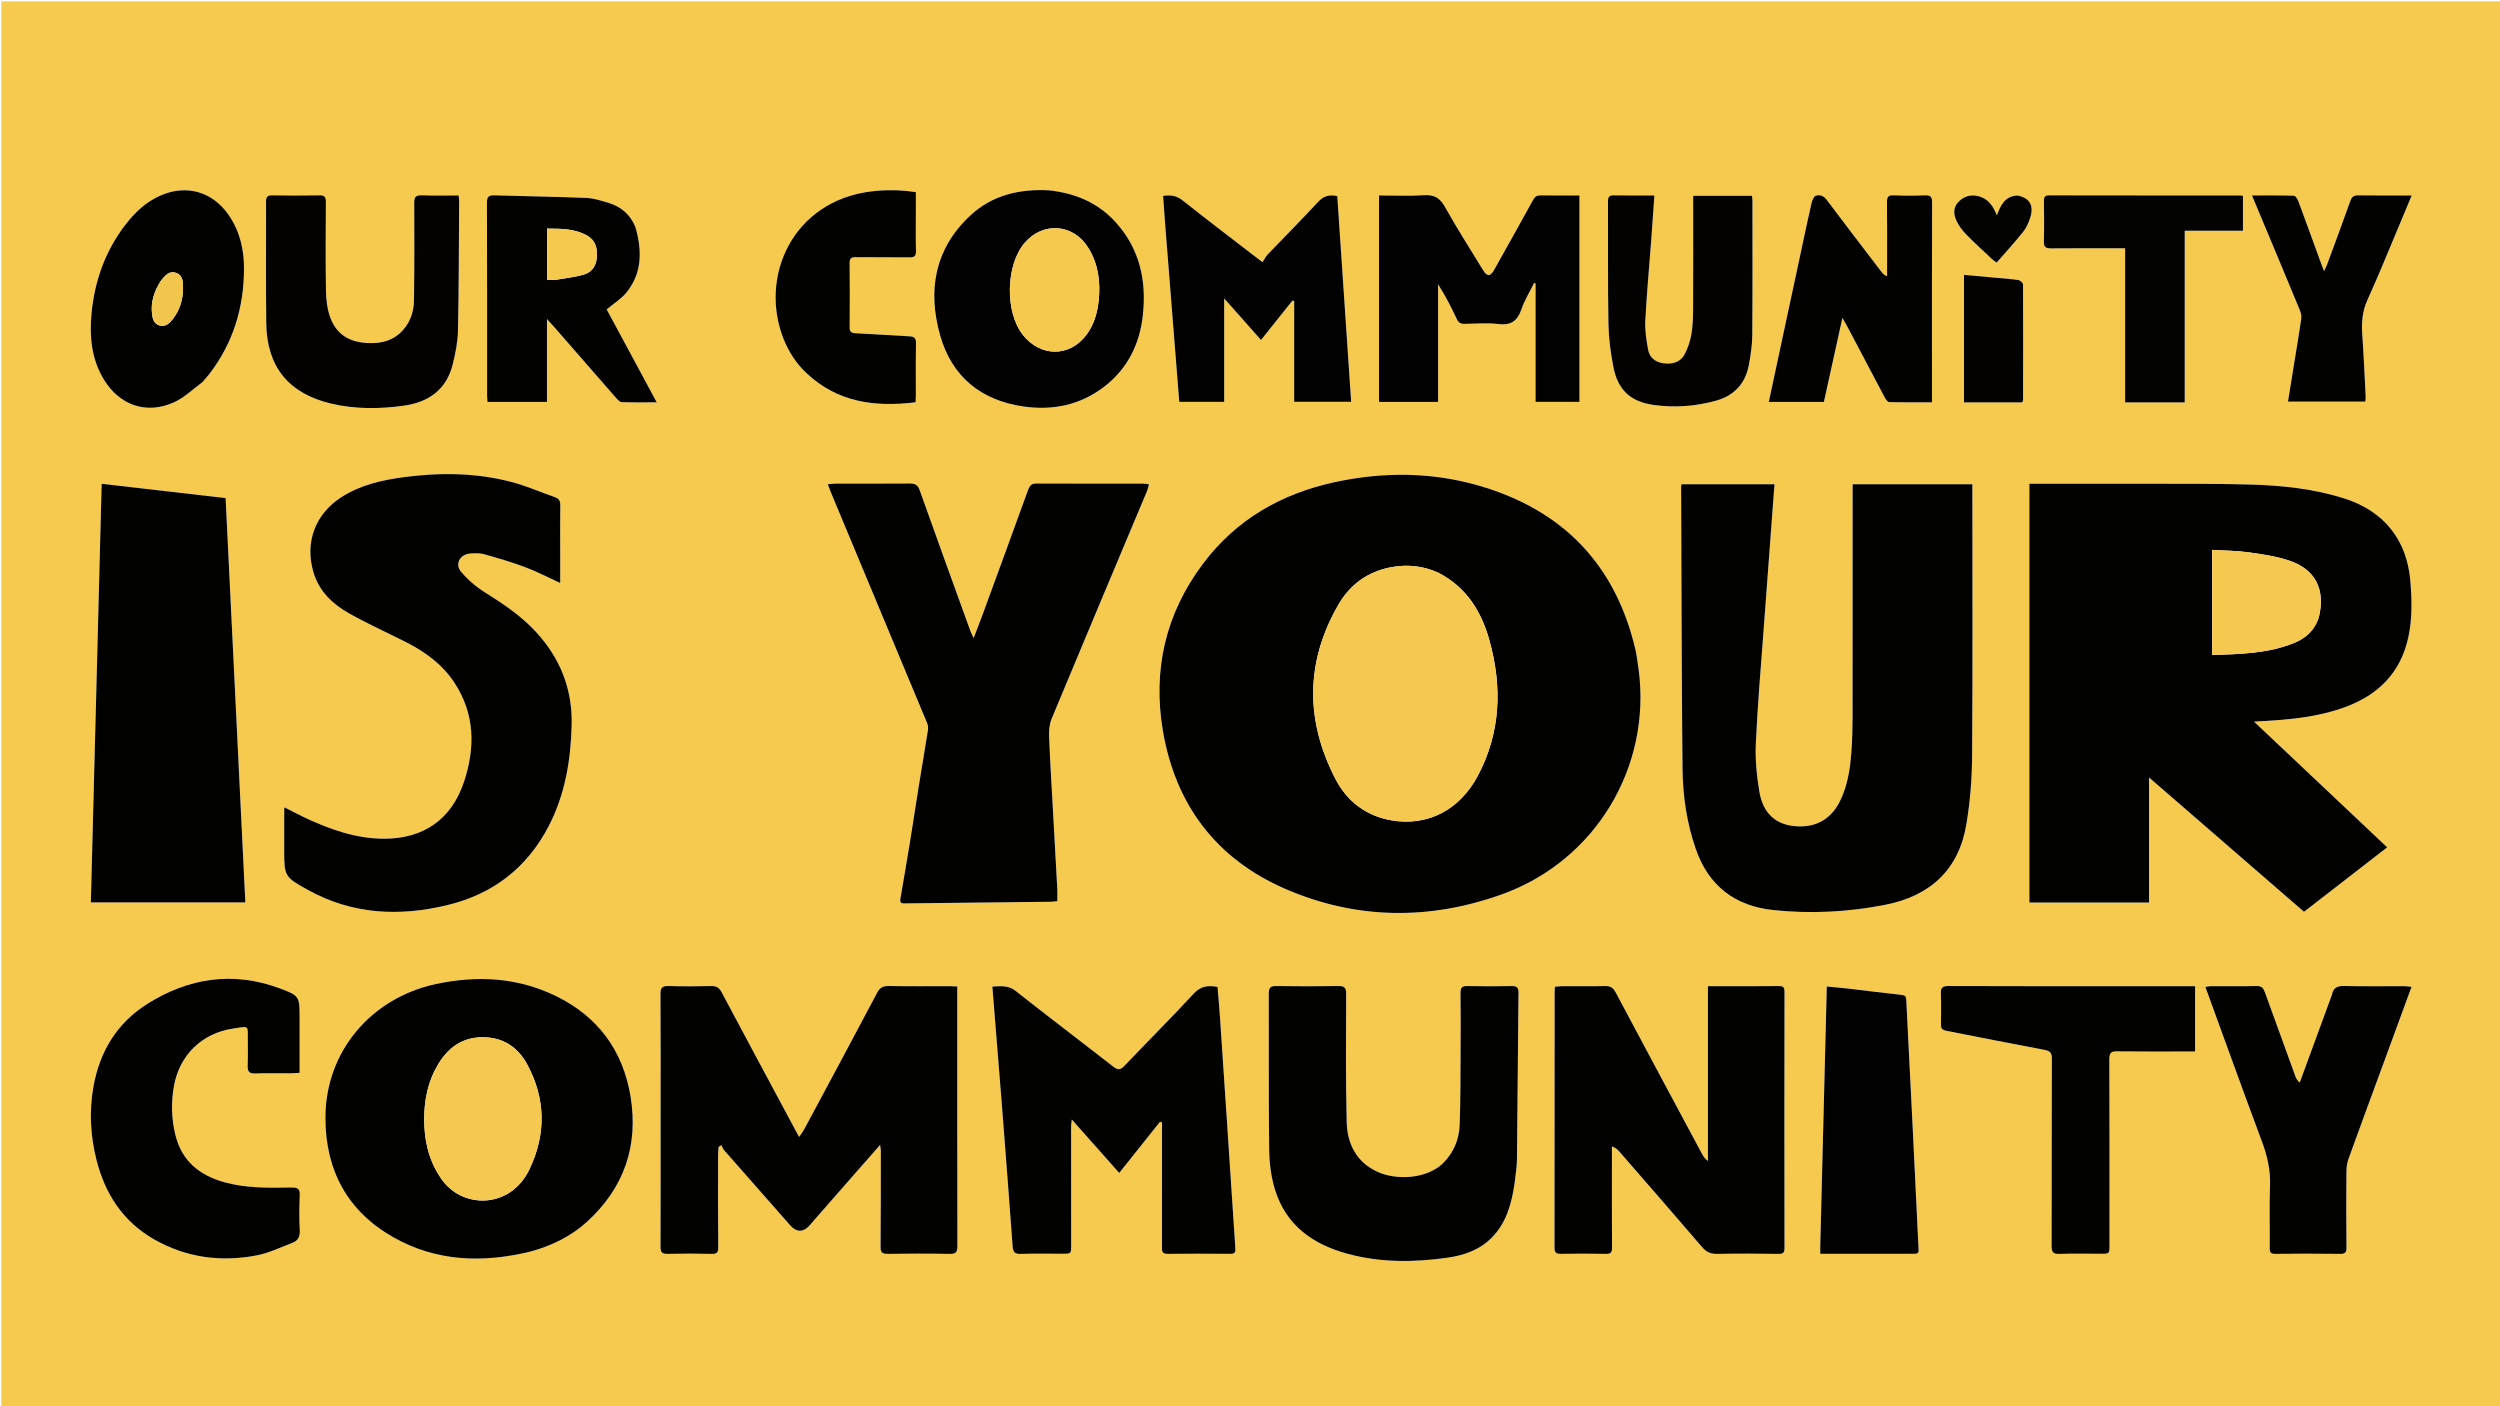
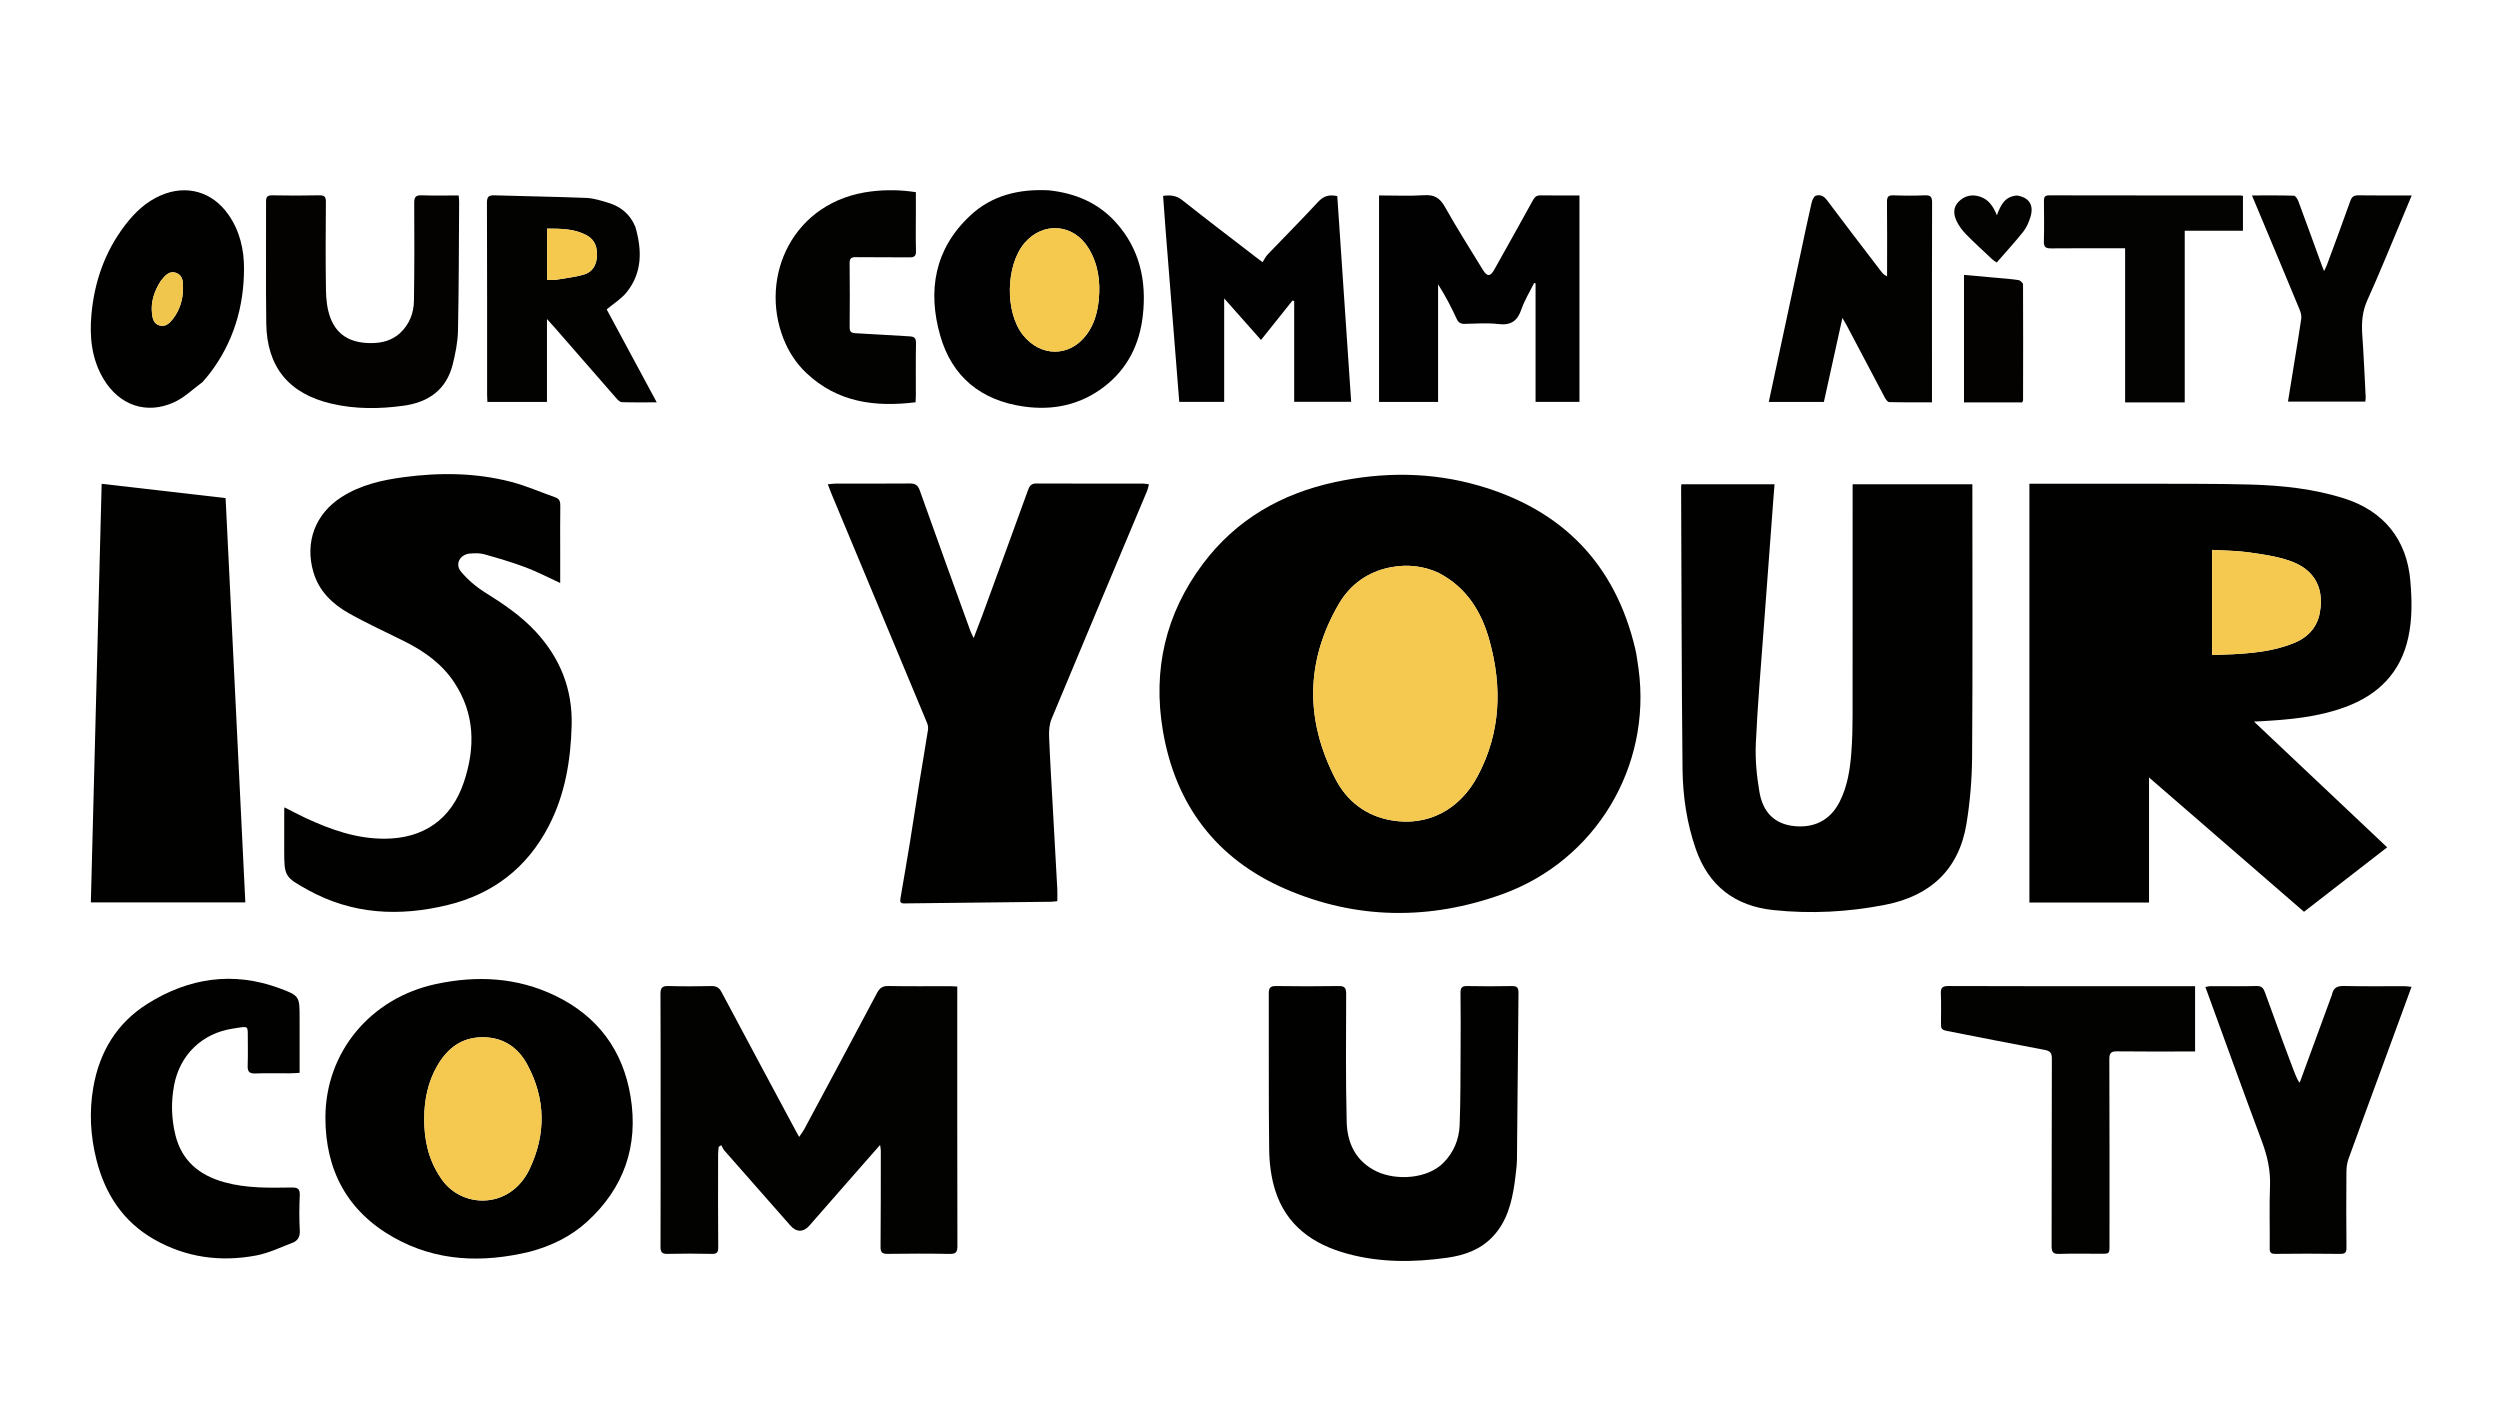
<svg xmlns="http://www.w3.org/2000/svg" version="1.1" id="Layer_1" x="0px" y="0px" width="100%" viewBox="0 0 1920 1080" xml:space="preserve">
-   <path fill="#F5CA4F" opacity="1" stroke="none" d=" M1419,1081 C946,1081 473.5,1081 1,1081 C1,721 1,361 1,1 C641,1 1281,1 1921,1 C1921,361 1921,720.999 1921,1081 C1753.833,1081 1586.667,1081 1419,1081 M1258.328,513.2 C1257.536,508.274 1257.048,503.276 1255.905,498.433 C1240.477,433.041 1199.798,391.491 1135.723,372.95 C1099.372,362.431 1062.289,362.319 1025.425,370.217 C984.178,379.055 949.306,398.957 923.707,433.199 C895.192,471.343 885.203,514.356 893.067,561.054 C902.68,618.134 934.195,659.738 987.192,682.706 C1041.684,706.322 1097.985,706.861 1153.817,686.719 C1225.375,660.904 1268.585,588.86 1258.328,513.2 M1646.5,371.496 C1617.237,371.496 1587.973,371.496 1558.579,371.496 C1558.579,479.106 1558.579,586.005 1558.579,693.138 C1589.202,693.138 1619.563,693.138 1650.454,693.138 C1650.454,661.236 1650.454,629.697 1650.454,597.11 C1690.634,631.93 1729.991,666.036 1769.469,700.248 C1790.814,683.702 1811.973,667.301 1833.334,650.744 C1799.239,618.554 1765.491,586.691 1731.08,554.203 C1733.566,554.064 1735.147,553.974 1736.727,553.887 C1758.546,552.686 1780.239,550.703 1800.97,543.08 C1826.498,533.693 1843.691,516.701 1849.581,489.493 C1852.718,475.003 1852.385,460.422 1851.106,445.739 C1848.382,414.449 1830.793,392.596 1800.807,382.956 C1777.082,375.329 1752.616,372.815 1727.972,372.118 C1701.164,371.361 1674.326,371.658 1646.5,371.496 M1362.126,380.767 C1362.365,377.831 1362.603,374.895 1362.845,371.924 C1338.705,371.924 1315.001,371.924 1291.314,371.924 C1291.209,372.841 1291.101,373.334 1291.103,373.828 C1291.401,445.975 1291.447,518.124 1292.174,590.267 C1292.385,611.255 1295.415,632.073 1302.385,652.099 C1312.224,680.369 1332.449,695.803 1361.801,698.918 C1390.619,701.977 1419.398,700.46 1447.84,694.884 C1482.265,688.135 1504.355,668.066 1510.2,632.924 C1513.054,615.761 1514.453,598.177 1514.578,580.77 C1515.064,512.953 1514.777,445.13 1514.777,377.31 C1514.777,375.539 1514.777,373.768 1514.777,371.892 C1483.827,371.892 1453.466,371.892 1422.82,371.892 C1422.82,374.106 1422.821,375.925 1422.82,377.745 C1422.82,435.234 1422.859,492.723 1422.78,550.212 C1422.768,559.37 1422.534,568.549 1421.85,577.678 C1420.865,590.825 1418.908,603.84 1412.825,615.799 C1405.679,629.849 1393.365,636.234 1377.347,634.376 C1363.34,632.751 1353.988,624.312 1351.251,608.277 C1349.164,596.055 1347.925,583.424 1348.476,571.072 C1349.773,541.962 1352.318,512.906 1354.447,483.835 C1356.941,449.78 1359.529,415.732 1362.126,380.767 M698.659,647.963 C696.282,662.068 693.96,676.182 691.493,690.27 C690.816,694.134 693.169,693.834 695.624,693.806 C732.773,693.385 769.923,692.985 807.072,692.554 C808.657,692.535 810.239,692.261 812.02,692.087 C812.02,688.618 812.157,685.635 811.998,682.667 C810.894,662.047 809.72,641.43 808.586,620.811 C807.571,602.351 806.411,583.897 805.699,565.426 C805.527,560.954 805.96,556.044 807.653,551.975 C831.979,493.513 856.573,435.163 881.07,376.772 C881.665,375.353 881.893,373.781 882.385,371.932 C880.423,371.7 879.132,371.416 877.841,371.415 C850.517,371.388 823.193,371.452 795.87,371.326 C792.133,371.309 790.73,373.037 789.575,376.228 C778.036,408.104 766.38,439.938 754.727,471.772 C752.604,477.571 750.339,483.318 747.779,490.036 C746.556,487.399 745.741,485.942 745.181,484.393 C732.186,448.461 719.147,412.544 706.343,376.544 C704.894,372.472 702.774,371.284 698.701,371.319 C679.709,371.483 660.715,371.379 641.721,371.413 C639.951,371.416 638.182,371.716 635.759,371.938 C636.795,374.639 637.553,376.782 638.428,378.877 C662.941,437.616 687.476,496.345 711.939,555.105 C712.607,556.709 712.975,558.701 712.711,560.391 C710.527,574.36 708.113,588.294 705.862,602.253 C703.454,617.194 701.147,632.151 698.659,647.963 M430.241,422.5 C430.241,411.169 430.123,399.836 430.315,388.508 C430.37,385.29 429.736,383.102 426.489,381.962 C415.231,378.01 404.225,373.127 392.725,370.122 C365.47,363 337.702,362.771 309.911,366.486 C293.195,368.721 276.887,372.425 262.331,381.727 C242.216,394.58 233.934,416.291 240.682,439.355 C244.988,454.07 255.341,463.914 268.05,471.057 C282.08,478.942 296.796,485.601 311.19,492.841 C326.121,500.352 339.453,509.903 348.817,524.042 C364.815,548.198 365.119,574.243 356.275,600.643 C346.671,629.313 325.264,644.105 295.12,644.131 C273.66,644.15 253.96,637.151 234.813,628.271 C229.341,625.734 224.026,622.859 218.475,620.056 C218.366,620.967 218.293,621.296 218.293,621.625 C218.28,632.123 218.27,642.621 218.27,653.118 C218.268,673.073 218.701,673.625 236.392,683.426 C270.609,702.383 306.729,704.082 343.87,695.044 C378.813,686.541 404.941,666.292 421.491,634.278 C433.974,610.131 438.313,584.011 439.031,557.09 C439.777,529.164 430.168,505.311 411.305,484.981 C399.979,472.774 386.347,463.64 372.31,454.858 C365.539,450.622 359.172,445.15 354.048,439.041 C349.154,433.205 353.315,425.679 360.975,425.111 C364.588,424.843 368.449,424.703 371.872,425.665 C382.564,428.67 393.263,431.796 403.648,435.702 C412.598,439.068 421.122,443.565 430.239,447.748 C430.239,439.446 430.239,431.473 430.241,422.5 M180.996,540.515 C178.423,487.954 175.85,435.393 173.262,382.54 C141.357,378.862 109.881,375.233 78.076,371.566 C75.297,479.143 72.536,586.016 69.772,693.03 C109.563,693.03 148.765,693.03 188.413,693.03 C185.932,642.27 183.469,591.877 180.996,540.515 M507.344,859.5 C507.344,892.163 507.398,924.827 507.275,957.491 C507.26,961.5 508.293,963.083 512.592,962.98 C523.918,962.708 535.259,962.712 546.584,962.981 C550.579,963.076 551.625,961.958 551.591,957.951 C551.391,934.122 551.482,910.29 551.511,886.459 C551.513,884.574 551.786,882.689 551.933,880.805 C552.601,880.36 553.269,879.916 553.937,879.472 C554.732,880.874 555.314,882.465 556.355,883.652 C573.267,902.94 590.236,922.177 607.194,941.424 C611.6,946.425 617.043,946.454 621.502,941.381 C633.047,928.245 644.539,915.062 656.061,901.906 C662.455,894.605 668.869,887.321 675.914,879.301 C676.2,881.497 676.467,882.589 676.466,883.68 C676.443,908.343 676.478,933.007 676.262,957.669 C676.225,961.902 677.637,963.025 681.722,962.971 C697.552,962.763 713.389,962.688 729.215,963.004 C734.048,963.1 735.302,961.777 735.289,956.945 C735.124,892.285 735.179,827.624 735.179,762.963 C735.179,761.335 735.179,759.706 735.179,757.649 C733.111,757.543 731.492,757.391 729.872,757.389 C714.04,757.372 698.205,757.565 682.379,757.261 C677.877,757.174 675.638,758.67 673.56,762.596 C655.047,797.588 636.309,832.461 617.598,867.348 C616.581,869.244 615.215,870.953 613.738,873.158 C612.484,870.875 611.67,869.425 610.885,867.961 C591.944,832.632 572.955,797.33 554.148,761.93 C552.313,758.475 550.179,757.228 546.358,757.303 C535.363,757.517 524.354,757.613 513.366,757.268 C508.451,757.114 507.213,758.747 507.242,763.509 C507.438,795.172 507.344,826.836 507.344,859.5 M407.607,961.153 C423.732,956.739 438.494,949.56 450.876,938.266 C479.282,912.353 490.442,879.974 484.297,842.246 C478.504,806.68 459.025,780.405 426.431,764.695 C397.112,750.562 366.296,748.992 334.785,755.743 C284.501,766.515 249.944,808.093 249.915,858.318 C249.891,898.759 266.81,930.284 302.188,950.285 C335.159,968.924 370.62,970.093 407.607,961.153 M1320.606,757.382 C1317.823,757.382 1315.04,757.382 1311.684,757.382 C1311.684,802.542 1311.684,847.072 1311.684,891.602 C1309.417,890.041 1308.209,888.16 1307.156,886.195 C1284.998,844.849 1262.81,803.518 1240.792,762.096 C1238.866,758.473 1236.618,757.201 1232.597,757.294 C1221.604,757.548 1210.601,757.358 1199.602,757.4 C1197.829,757.407 1196.057,757.701 1194.2,757.871 C1194.095,759.25 1193.955,760.234 1193.955,761.219 C1193.944,826.881 1193.974,892.543 1193.868,958.205 C1193.861,962.041 1195.158,963.015 1198.776,962.955 C1210.272,962.767 1221.777,962.73 1233.271,962.971 C1237.007,963.05 1238.07,962.025 1238.043,958.248 C1237.871,934.751 1237.955,911.252 1237.955,887.754 C1237.955,885.324 1237.955,882.894 1237.955,880.464 C1240.603,881.377 1242.157,882.695 1243.479,884.215 C1264.792,908.725 1286.16,933.189 1307.28,957.864 C1310.536,961.669 1313.864,963.083 1318.792,962.991 C1334.452,962.699 1350.124,962.743 1365.785,962.985 C1369.595,963.043 1370.495,962.016 1370.489,958.284 C1370.374,892.789 1370.371,827.294 1370.497,761.799 C1370.504,758.207 1369.598,757.26 1366.075,757.303 C1351.245,757.485 1336.411,757.381 1320.606,757.382 M1163.324,907.887 C1163.915,902.094 1164.959,896.306 1165.024,890.507 C1165.504,847.862 1165.75,805.214 1166.197,762.569 C1166.237,758.787 1165.311,757.214 1161.217,757.296 C1149.725,757.527 1138.222,757.52 1126.729,757.297 C1122.706,757.219 1121.63,758.673 1121.676,762.515 C1121.856,777.343 1121.823,792.175 1121.73,807.004 C1121.61,825.993 1121.745,844.997 1121.011,863.965 C1120.584,874.994 1116.534,885.01 1108.499,893.079 C1096.16,905.471 1072.445,906.806 1057.432,899.738 C1041.519,892.246 1034.679,878.221 1034.26,861.755 C1033.426,828.949 1033.768,796.112 1033.854,763.289 C1033.866,758.755 1032.684,757.208 1028.007,757.282 C1012.015,757.535 996.014,757.518 980.021,757.287 C975.587,757.223 974.415,758.667 974.431,763.005 C974.584,802.995 974.221,842.989 974.727,882.974 C974.858,893.325 976.199,904.054 979.264,913.899 C987.787,941.271 1008.531,955.793 1035.104,962.961 C1060.276,969.751 1085.878,969.559 1111.452,965.941 C1124.265,964.128 1136.41,959.999 1145.839,950.348 C1157.131,938.791 1160.976,924.106 1163.324,907.887 M769.579,850.082 C772.315,885.786 775.126,921.485 777.695,957.202 C778.018,961.694 779.41,963.15 783.993,962.998 C794.647,962.647 805.32,962.886 815.986,962.886 C822.645,962.886 822.663,962.886 822.661,956.358 C822.649,925.861 822.62,895.364 822.625,864.866 C822.625,863.53 822.898,862.194 823.16,859.801 C835.741,873.986 847.48,887.221 859.547,900.827 C870.432,887.171 880.678,874.316 890.924,861.46 C891.424,861.674 891.924,861.888 892.423,862.102 C892.423,863.865 892.424,865.628 892.423,867.39 C892.419,897.388 892.419,927.386 892.404,957.383 C892.403,960.3 892.055,963.014 896.561,962.964 C912.724,962.783 928.892,962.818 945.056,962.949 C948.324,962.975 948.956,961.711 948.756,958.767 C946.623,927.358 944.598,895.943 942.52,864.53 C940.684,836.774 938.844,809.017 936.952,781.264 C936.422,773.489 935.703,765.728 935.067,757.919 C927.879,756.71 922.263,757.159 916.846,763.02 C899.435,781.855 881.243,799.966 863.555,818.549 C860.474,821.786 858.515,821.915 854.997,819.169 C830.053,799.702 804.804,780.624 779.974,761.016 C774.333,756.56 768.731,757.422 762.133,757.672 C764.604,788.492 767.037,818.83 769.579,850.082 M179.463,789.908 C181.105,789.632 182.74,789.307 184.389,789.088 C189.977,788.345 190.293,788.642 190.292,794.375 C190.291,802.373 190.494,810.378 190.211,818.366 C190.054,822.817 191.322,824.603 196.073,824.419 C204.891,824.076 213.731,824.348 222.562,824.305 C224.974,824.293 227.385,824.069 230.096,823.927 C230.096,809.527 230.096,795.717 230.096,781.907 C230.096,765.277 230.123,764.67 214.467,758.915 C178.818,745.812 144.846,751.072 113.274,770.891 C89.798,785.627 76.405,807.759 71.665,835.092 C68.427,853.765 69.451,872.297 74.032,890.572 C80.62,916.851 94.449,938.213 118.405,951.868 C142.818,965.784 169.249,969.355 196.588,964.239 C206.225,962.436 215.404,958.012 224.663,954.446 C228.657,952.907 230.508,949.887 230.239,945.046 C229.74,936.076 229.815,927.047 230.209,918.066 C230.424,913.17 228.832,911.935 224.074,912.006 C206.766,912.267 189.424,912.678 172.461,908.002 C153.192,902.69 139.528,891.573 134.668,871.537 C131.616,858.952 131.286,846.28 133.72,833.401 C138.092,810.262 155.102,793.473 179.463,789.908 M1179.314,255.5 C1179.314,273.258 1179.314,291.016 1179.314,308.621 C1191.057,308.621 1202.12,308.621 1213.025,308.621 C1213.025,255.64 1213.025,203.055 1213.025,150.101 C1202.905,150.101 1193.106,150.208 1183.313,150.035 C1180.428,149.983 1178.878,150.909 1177.471,153.468 C1167.609,171.407 1157.567,189.248 1147.577,207.117 C1144.542,212.547 1142.118,212.614 1138.846,207.249 C1129.052,191.191 1118.909,175.326 1109.727,158.924 C1105.888,152.067 1101.596,149.406 1093.745,149.913 C1082.34,150.649 1070.852,150.101 1059.104,150.101 C1059.104,203.321 1059.104,256.001 1059.104,308.674 C1074.256,308.674 1088.989,308.674 1104.451,308.674 C1104.451,278.343 1104.451,248.353 1104.451,218.362 C1110.037,227.057 1114.568,235.908 1118.749,244.921 C1120.088,247.809 1121.76,248.789 1124.846,248.726 C1133.509,248.55 1142.272,247.866 1150.818,248.878 C1160.406,250.012 1165.364,246.533 1168.422,237.62 C1170.839,230.574 1174.874,224.084 1178.19,217.347 C1178.565,217.455 1178.94,217.563 1179.314,217.671 C1179.314,229.947 1179.314,242.224 1179.314,255.5 M1790.839,764.322 C1782.623,786.686 1774.407,809.051 1766.192,831.415 C1764.262,829.821 1763.464,828.262 1762.87,826.628 C1755.079,805.236 1747.289,783.843 1739.581,762.421 C1738.433,759.232 1737.242,757.142 1733.069,757.26 C1721.252,757.593 1709.419,757.341 1697.592,757.375 C1696.396,757.378 1695.201,757.755 1693.738,758.003 C1708.3,797.92 1722.458,837.319 1737.116,876.532 C1741.313,887.76 1743.848,898.872 1743.365,910.966 C1742.734,926.766 1743.315,942.61 1743.128,958.433 C1743.086,961.918 1743.938,963.013 1747.549,962.971 C1764.038,962.778 1780.532,962.755 1797.019,962.981 C1800.944,963.035 1802.143,962.129 1802.094,958.034 C1801.865,938.547 1801.916,919.056 1802.064,899.568 C1802.089,896.31 1802.608,892.887 1803.71,889.833 C1812.401,865.758 1821.294,841.756 1830.114,817.728 C1837.37,797.962 1844.612,778.191 1852.045,757.92 C1850.005,757.707 1848.407,757.4 1846.808,757.396 C1831.317,757.361 1815.82,757.597 1800.337,757.253 C1795.242,757.14 1792.009,758.309 1790.839,764.322 M805.194,146.154 C782.682,144.963 761.862,149.928 745.107,165.581 C717.753,191.135 712.231,223.19 722.084,257.741 C731.111,289.399 753.419,307.51 786.145,312.197 C808.708,315.428 829.636,311.035 847.922,297.053 C865.997,283.232 875.309,264.234 877.735,241.978 C880.614,215.569 875.313,191.211 857.047,170.887 C843.477,155.79 826.014,148.411 805.194,146.154 M1490.676,787.148 C1490.333,790.577 1492.677,791.254 1495.302,791.766 C1520.277,796.636 1545.226,801.648 1570.24,806.308 C1574.574,807.115 1575.843,808.638 1575.827,813.062 C1575.653,861.05 1575.768,909.04 1575.634,957.028 C1575.621,961.504 1576.705,963.167 1581.489,963.002 C1592.141,962.634 1602.814,962.884 1613.478,962.887 C1620.083,962.889 1620.094,962.894 1620.094,956.404 C1620.097,908.749 1620.181,861.093 1619.971,813.438 C1619.948,808.387 1621.546,807.374 1626.191,807.437 C1644.183,807.682 1662.181,807.537 1680.177,807.537 C1681.966,807.537 1683.754,807.537 1685.822,807.537 C1685.822,790.628 1685.822,774.36 1685.822,757.378 C1683.758,757.378 1681.806,757.378 1679.853,757.378 C1662.024,757.378 1644.195,757.378 1626.366,757.378 C1583.042,757.378 1539.719,757.453 1496.396,757.27 C1491.659,757.25 1490.371,758.685 1490.575,763.228 C1490.918,770.878 1490.67,778.554 1490.676,787.148 M306.736,256.279 C300.787,261.524 293.481,263.367 285.928,263.488 C272.339,263.705 259.341,259.617 253.557,243.599 C251.242,237.19 250.464,229.955 250.347,223.073 C249.963,200.418 250.12,177.752 250.278,155.092 C250.305,151.178 249.23,149.913 245.198,150.003 C233.207,150.268 221.203,150.233 209.21,150.017 C205.489,149.95 204.308,151.06 204.322,154.807 C204.446,185.967 204.072,217.131 204.485,248.285 C204.93,281.849 221.76,302.31 254.508,310.002 C272.915,314.326 291.563,314.147 310.138,311.563 C329.073,308.93 342.815,299.296 347.657,279.967 C349.788,271.458 351.55,262.623 351.732,253.899 C352.42,220.921 352.396,187.928 352.616,154.941 C352.625,153.491 352.409,152.04 352.26,150.098 C342.612,150.098 333.313,150.345 324.037,149.994 C319.444,149.82 318.095,151.13 318.125,155.807 C318.284,180.799 318.279,205.795 317.919,230.784 C317.781,240.354 314.574,249.059 306.736,256.279 M895.063,175.441 C898.6,219.873 902.136,264.304 905.667,308.651 C917.356,308.651 928.433,308.651 940.168,308.651 C940.168,282.312 940.168,256.332 940.168,229.175 C950.067,240.344 959.084,250.518 968.455,261.091 C976.796,250.648 984.723,240.722 992.651,230.795 C993.079,230.926 993.508,231.057 993.937,231.187 C993.937,257.004 993.937,282.82 993.937,308.606 C1008.947,308.606 1023.151,308.606 1037.697,308.606 C1034.115,255.575 1030.562,202.977 1027.025,150.602 C1020.689,149.223 1016.4,150.599 1012.25,155.099 C999.603,168.813 986.395,182.01 973.504,195.501 C971.92,197.159 970.932,199.386 969.667,201.349 C966.756,199.098 965.397,198.164 964.092,197.158 C945.356,182.721 926.509,168.422 907.981,153.722 C903.431,150.113 898.935,149.664 893.26,150.439 C893.866,158.651 894.451,166.574 895.063,175.441 M487.864,173.851 C483.908,164.458 476.712,158.623 467.177,155.742 C461.634,154.066 455.906,152.229 450.199,151.997 C426.759,151.044 403.291,150.778 379.841,150.014 C375.322,149.867 373.956,151.047 373.974,155.756 C374.155,205.052 374.084,254.35 374.096,303.647 C374.096,305.264 374.241,306.881 374.328,308.688 C389.539,308.688 404.406,308.688 420.07,308.688 C420.07,287.735 420.07,267.102 420.07,245.005 C422.816,248.05 424.492,249.855 426.11,251.711 C441.862,269.784 457.586,287.882 473.389,305.91 C474.51,307.19 476.159,308.817 477.609,308.864 C486.206,309.142 494.818,309.001 504.376,309.001 C491.166,284.473 478.356,260.687 465.94,237.632 C471.456,232.977 477.333,229.409 481.354,224.362 C493.342,209.316 493.128,192.183 487.864,173.851 M155.717,293.216 C157.537,291.049 159.451,288.954 161.164,286.706 C179.191,263.046 187.28,236.018 187.413,206.588 C187.48,191.733 184.209,177.486 175.522,164.979 C163.229,147.28 143.432,141.51 123.695,149.96 C112.197,154.883 103.443,163.24 95.983,173.022 C80.619,193.163 72.551,216.202 70.247,241.19 C68.635,258.669 70.295,275.825 79.699,291.363 C91.813,311.378 112.641,318.602 133.828,308.887 C141.638,305.306 148.139,298.869 155.717,293.216 M1382.946,194.418 C1374.787,232.431 1366.628,270.444 1358.422,308.678 C1372.89,308.678 1386.792,308.678 1400.746,308.678 C1405.422,287.475 1410.028,266.586 1414.969,244.185 C1416.522,246.859 1417.358,248.186 1418.087,249.569 C1427.862,268.105 1437.597,286.663 1447.436,305.165 C1448.212,306.625 1449.663,308.775 1450.848,308.806 C1461.61,309.089 1472.383,308.972 1483.758,308.972 C1483.758,299.121 1483.758,289.836 1483.758,280.55 C1483.758,238.906 1483.696,197.262 1483.852,155.619 C1483.868,151.251 1482.739,149.795 1478.263,149.997 C1470.284,150.358 1462.268,150.317 1454.285,150.008 C1450.265,149.853 1449.156,151.144 1449.2,155.084 C1449.39,172.406 1449.282,189.731 1449.282,207.055 C1449.282,208.762 1449.282,210.468 1449.282,212.175 C1447.041,211.263 1445.971,210.096 1445.014,208.842 C1430.97,190.449 1416.855,172.109 1402.993,153.58 C1400.596,150.375 1397.641,149.217 1394.491,150.343 C1392.9,150.912 1391.717,153.944 1391.23,156.064 C1388.363,168.537 1385.756,181.07 1382.946,194.418 M1397.956,957.35 C1397.956,959.091 1397.956,960.833 1397.956,962.914 C1422.677,962.914 1446.638,962.912 1470.599,962.917 C1473.98,962.917 1473.523,960.702 1473.411,958.413 C1471.893,927.647 1470.47,896.876 1468.947,866.11 C1467.325,833.347 1465.594,800.589 1464.005,767.825 C1463.884,765.339 1463.169,764.402 1460.602,764.119 C1446.709,762.589 1432.842,760.823 1418.958,759.202 C1413.897,758.611 1408.816,758.195 1402.98,757.624 C1401.296,824.297 1399.629,890.34 1397.956,957.35 M1268.186,183.688 C1268.972,172.637 1269.757,161.586 1270.574,150.098 C1259.688,150.098 1249.56,150.244 1239.44,150.02 C1235.838,149.94 1234.929,151.198 1234.943,154.616 C1235.078,185.937 1234.733,217.264 1235.273,248.576 C1235.467,259.821 1236.955,271.177 1239.159,282.222 C1242.63,299.617 1252.374,308.506 1269.892,310.984 C1286.055,313.27 1302.191,312.083 1317.912,307.73 C1331.804,303.884 1340.48,294.553 1343.117,280.292 C1344.503,272.794 1345.682,265.134 1345.744,257.537 C1346.028,223.052 1345.886,188.564 1345.875,154.077 C1345.875,152.819 1345.645,151.562 1345.529,150.375 C1330.36,150.375 1315.613,150.375 1300.359,150.375 C1300.359,152.444 1300.359,154.242 1300.359,156.04 C1300.359,182.697 1300.436,209.354 1300.305,236.01 C1300.272,242.826 1300.146,249.734 1299.022,256.425 C1298.106,261.877 1296.311,267.433 1293.683,272.281 C1290.414,278.314 1284.247,279.862 1277.674,279.025 C1271.443,278.232 1266.884,274.724 1265.757,268.574 C1264.421,261.276 1263.216,253.735 1263.595,246.384 C1264.66,225.771 1266.569,205.201 1268.186,183.688 M601.907,260.6 C605.851,270.478 611.587,279.195 619.307,286.494 C643.139,309.027 671.971,312.805 703.153,308.943 C703.242,307.072 703.371,305.596 703.373,304.12 C703.389,290.628 703.223,277.132 703.482,263.645 C703.557,259.681 702.233,258.494 698.474,258.308 C684.673,257.624 670.891,256.554 657.089,255.917 C653.608,255.757 652.499,254.659 652.529,251.213 C652.667,234.89 652.699,218.564 652.511,202.241 C652.468,198.458 653.665,197.445 657.355,197.5 C671.011,197.703 684.674,197.466 698.33,197.655 C702.153,197.708 703.602,196.745 703.478,192.642 C703.181,182.823 703.383,172.989 703.383,163.161 C703.383,158.038 703.383,152.914 703.383,147.59 C691.644,145.784 680.48,145.633 669.162,147.006 C608.786,154.33 582.868,212.403 601.907,260.6 M1668.438,309.02 C1671.377,309.02 1674.316,309.02 1677.867,309.02 C1677.867,264.853 1677.867,221.301 1677.867,177.213 C1693.236,177.213 1707.974,177.213 1722.588,177.213 C1722.588,167.921 1722.588,159.182 1722.588,150.356 C1721.579,150.242 1720.935,150.105 1720.291,150.105 C1671.469,150.095 1622.647,150.13 1573.825,150.023 C1570.255,150.015 1569.712,151.53 1569.744,154.518 C1569.855,164.848 1569.97,175.185 1569.701,185.508 C1569.588,189.84 1571.269,190.8 1575.251,190.758 C1592.246,190.58 1609.243,190.683 1626.239,190.683 C1628.012,190.683 1629.785,190.683 1632.085,190.683 C1632.085,230.376 1632.085,269.438 1632.085,309.02 C1644.226,309.02 1655.841,309.02 1668.438,309.02 M1738.93,172.613 C1748.036,194.401 1757.177,216.175 1766.188,238.003 C1767.036,240.055 1767.661,242.532 1767.363,244.668 C1765.894,255.211 1764.08,265.706 1762.384,276.217 C1760.645,286.985 1758.902,297.752 1757.178,308.412 C1777.236,308.412 1796.826,308.412 1816.564,308.412 C1816.698,306.876 1816.899,305.905 1816.85,304.948 C1816.028,289.148 1815.373,273.335 1814.255,257.554 C1813.588,248.148 1814.113,239.331 1818.17,230.409 C1827.185,210.584 1835.3,190.349 1843.768,170.276 C1846.517,163.758 1849.221,157.222 1852.195,150.099 C1838.062,150.099 1824.761,150.23 1811.465,150.012 C1807.921,149.954 1806.246,150.923 1805.019,154.398 C1799.21,170.862 1793.079,187.211 1787.033,203.591 C1786.556,204.885 1785.86,206.098 1784.87,208.179 C1783.959,205.849 1783.407,204.517 1782.914,203.164 C1776.995,186.915 1771.133,170.645 1765.101,154.438 C1764.491,152.801 1762.91,150.331 1761.715,150.294 C1751.297,149.966 1740.863,150.104 1729.513,150.104 C1732.78,157.917 1735.705,164.912 1738.93,172.613 M1519.528,309.018 C1530.797,309.018 1542.066,309.018 1553.037,309.018 C1553.467,308.046 1553.712,307.751 1553.713,307.456 C1553.769,277.793 1553.848,248.13 1553.693,218.468 C1553.687,217.296 1551.565,215.325 1550.211,215.112 C1544.627,214.233 1538.961,213.869 1533.321,213.354 C1525.112,212.604 1516.9,211.888 1508.354,211.127 C1508.354,244.014 1508.354,276.243 1508.354,309.018 C1511.96,309.018 1515.249,309.018 1519.528,309.018 M1548.625,150.148 C1539.588,150.846 1536.458,157.686 1533.618,165.335 C1530.844,158.588 1527.396,153.216 1520.609,151.014 C1514.534,149.042 1509.041,150.236 1504.479,154.623 C1499.834,159.09 1500.197,164.646 1502.688,169.834 C1504.448,173.499 1507.002,176.971 1509.859,179.884 C1516.375,186.528 1523.282,192.788 1530.066,199.166 C1530.979,200.024 1532.101,200.657 1533.461,201.635 C1540.468,193.573 1547.448,185.99 1553.854,177.95 C1556.367,174.797 1558.086,170.775 1559.312,166.88 C1562.228,157.609 1558.499,151.627 1548.625,150.148 z" />
  <path fill="#010100" opacity="1" stroke="none" d=" M1258.408,513.645 C1268.585,588.86 1225.375,660.904 1153.817,686.719 C1097.985,706.861 1041.684,706.322 987.192,682.706 C934.195,659.738 902.68,618.134 893.067,561.054 C885.203,514.356 895.192,471.343 923.707,433.199 C949.306,398.957 984.178,379.055 1025.425,370.217 C1062.289,362.319 1099.372,362.431 1135.723,372.95 C1199.798,391.491 1240.477,433.041 1255.905,498.433 C1257.048,503.276 1257.536,508.274 1258.408,513.645 M1104.551,439.814 C1092.966,434.549 1080.813,433.321 1068.446,435.607 C1050.722,438.883 1036.938,448.788 1028.067,464.083 C1002.484,508.189 1002.401,553.359 1025.654,598.285 C1034.518,615.411 1049.139,626.661 1068.733,630.029 C1096.204,634.751 1120.889,622.233 1134.894,595.916 C1152.557,562.726 1153.779,527.772 1143.99,492.178 C1137.885,469.976 1126.54,451.225 1104.551,439.814 z" />
  <path fill="#010100" opacity="1" stroke="none" d=" M1647,371.496 C1674.326,371.658 1701.164,371.361 1727.972,372.118 C1752.616,372.815 1777.082,375.329 1800.807,382.956 C1830.793,392.596 1848.382,414.449 1851.106,445.739 C1852.385,460.422 1852.718,475.003 1849.581,489.493 C1843.691,516.701 1826.498,533.693 1800.97,543.08 C1780.239,550.703 1758.546,552.686 1736.727,553.887 C1735.147,553.974 1733.566,554.064 1731.08,554.203 C1765.491,586.691 1799.239,618.554 1833.334,650.744 C1811.973,667.301 1790.814,683.702 1769.469,700.248 C1729.991,666.036 1690.634,631.93 1650.454,597.11 C1650.454,629.697 1650.454,661.236 1650.454,693.138 C1619.563,693.138 1589.202,693.138 1558.579,693.138 C1558.579,586.005 1558.579,479.106 1558.579,371.496 C1587.973,371.496 1617.237,371.496 1647,371.496 M1781.061,473.232 C1785.844,452.654 1778.256,437.411 1758.311,430.618 C1748.202,427.176 1737.343,425.648 1726.696,424.157 C1717.587,422.881 1708.297,422.892 1698.909,422.323 C1698.909,449.693 1698.909,476.098 1698.909,503.077 C1720.392,502.315 1741.7,501.961 1761.81,493.819 C1770.894,490.141 1777.965,483.942 1781.061,473.232 z" />
  <path fill="#010100" opacity="1" stroke="none" d=" M1362.101,381.224 C1359.529,415.732 1356.941,449.78 1354.447,483.835 C1352.318,512.906 1349.773,541.962 1348.476,571.072 C1347.925,583.424 1349.164,596.055 1351.251,608.277 C1353.988,624.312 1363.34,632.751 1377.347,634.376 C1393.365,636.234 1405.679,629.849 1412.825,615.799 C1418.908,603.84 1420.865,590.825 1421.85,577.678 C1422.534,568.549 1422.768,559.37 1422.78,550.212 C1422.859,492.723 1422.82,435.234 1422.82,377.745 C1422.821,375.925 1422.82,374.106 1422.82,371.892 C1453.466,371.892 1483.827,371.892 1514.777,371.892 C1514.777,373.768 1514.777,375.539 1514.777,377.31 C1514.777,445.13 1515.064,512.953 1514.578,580.77 C1514.453,598.177 1513.054,615.761 1510.2,632.924 C1504.355,668.066 1482.265,688.135 1447.84,694.884 C1419.398,700.46 1390.619,701.977 1361.801,698.918 C1332.449,695.803 1312.224,680.369 1302.385,652.099 C1295.415,632.073 1292.385,611.255 1292.174,590.267 C1291.447,518.124 1291.401,445.975 1291.103,373.828 C1291.101,373.334 1291.209,372.841 1291.314,371.924 C1315.001,371.924 1338.705,371.924 1362.845,371.924 C1362.603,374.895 1362.365,377.831 1362.101,381.224 z" />
  <path fill="#010100" opacity="1" stroke="none" d=" M698.728,647.532 C701.147,632.151 703.454,617.194 705.862,602.253 C708.113,588.294 710.527,574.36 712.711,560.391 C712.975,558.701 712.607,556.709 711.939,555.105 C687.476,496.345 662.941,437.616 638.428,378.877 C637.553,376.782 636.795,374.639 635.759,371.938 C638.182,371.716 639.951,371.416 641.721,371.413 C660.715,371.379 679.709,371.483 698.701,371.319 C702.774,371.284 704.894,372.472 706.343,376.544 C719.147,412.544 732.186,448.461 745.181,484.393 C745.741,485.942 746.556,487.399 747.779,490.036 C750.339,483.318 752.604,477.571 754.727,471.772 C766.38,439.938 778.036,408.104 789.575,376.228 C790.73,373.037 792.133,371.309 795.87,371.326 C823.193,371.452 850.517,371.388 877.841,371.415 C879.132,371.416 880.423,371.7 882.385,371.932 C881.893,373.781 881.665,375.353 881.07,376.772 C856.573,435.163 831.979,493.513 807.653,551.975 C805.96,556.044 805.527,560.954 805.699,565.426 C806.411,583.897 807.571,602.351 808.586,620.811 C809.72,641.43 810.894,662.047 811.998,682.667 C812.157,685.635 812.02,688.618 812.02,692.087 C810.239,692.261 808.657,692.535 807.072,692.554 C769.923,692.985 732.773,693.385 695.624,693.806 C693.169,693.834 690.816,694.134 691.493,690.27 C693.96,676.182 696.282,662.068 698.728,647.532 z" />
  <path fill="#010100" opacity="1" stroke="none" d=" M430.24,423 C430.239,431.473 430.239,439.446 430.239,447.748 C421.122,443.565 412.598,439.068 403.648,435.702 C393.263,431.796 382.564,428.67 371.872,425.665 C368.449,424.703 364.588,424.843 360.975,425.111 C353.315,425.679 349.154,433.205 354.048,439.041 C359.172,445.15 365.539,450.622 372.31,454.858 C386.347,463.64 399.979,472.774 411.305,484.981 C430.168,505.311 439.777,529.164 439.031,557.09 C438.313,584.011 433.974,610.131 421.491,634.278 C404.941,666.292 378.813,686.541 343.87,695.044 C306.729,704.082 270.609,702.383 236.392,683.426 C218.701,673.625 218.268,673.073 218.27,653.118 C218.27,642.621 218.28,632.123 218.293,621.625 C218.293,621.296 218.366,620.967 218.475,620.056 C224.026,622.859 229.341,625.734 234.813,628.271 C253.96,637.151 273.66,644.15 295.12,644.131 C325.264,644.105 346.671,629.313 356.275,600.643 C365.119,574.243 364.815,548.198 348.817,524.042 C339.453,509.903 326.121,500.352 311.19,492.841 C296.796,485.601 282.08,478.942 268.05,471.057 C255.341,463.914 244.988,454.07 240.682,439.355 C233.934,416.291 242.216,394.58 262.331,381.727 C276.887,372.425 293.195,368.721 309.911,366.486 C337.702,362.771 365.47,363 392.725,370.122 C404.225,373.127 415.231,378.01 426.489,381.962 C429.736,383.102 430.37,385.29 430.315,388.508 C430.123,399.836 430.241,411.169 430.24,423 z" />
  <path fill="#010100" opacity="1" stroke="none" d=" M181.002,540.999 C183.469,591.877 185.932,642.27 188.413,693.03 C148.765,693.03 109.563,693.03 69.772,693.03 C72.536,586.016 75.297,479.143 78.076,371.566 C109.881,375.233 141.357,378.862 173.262,382.54 C175.85,435.393 178.423,487.954 181.002,540.999 z" />
  <path fill="#020201" opacity="1" stroke="none" d=" M507.344,859 C507.344,826.836 507.438,795.172 507.242,763.509 C507.213,758.747 508.451,757.114 513.366,757.268 C524.354,757.613 535.363,757.517 546.358,757.303 C550.179,757.228 552.313,758.475 554.148,761.93 C572.955,797.33 591.944,832.632 610.885,867.961 C611.67,869.425 612.484,870.875 613.738,873.158 C615.215,870.953 616.581,869.244 617.598,867.348 C636.309,832.461 655.047,797.588 673.56,762.596 C675.638,758.67 677.877,757.174 682.379,757.261 C698.205,757.565 714.04,757.372 729.872,757.389 C731.492,757.391 733.111,757.543 735.179,757.649 C735.179,759.706 735.179,761.335 735.179,762.963 C735.179,827.624 735.124,892.285 735.289,956.945 C735.302,961.777 734.048,963.1 729.215,963.004 C713.389,962.688 697.552,962.763 681.722,962.971 C677.637,963.025 676.225,961.902 676.262,957.669 C676.478,933.007 676.443,908.343 676.466,883.68 C676.467,882.589 676.2,881.497 675.914,879.301 C668.869,887.321 662.455,894.605 656.061,901.906 C644.539,915.062 633.047,928.245 621.502,941.381 C617.043,946.454 611.6,946.425 607.194,941.424 C590.236,922.177 573.267,902.94 556.355,883.652 C555.314,882.465 554.732,880.874 553.937,879.472 C553.269,879.916 552.601,880.36 551.933,880.805 C551.786,882.689 551.513,884.574 551.511,886.459 C551.482,910.29 551.391,934.122 551.591,957.951 C551.625,961.958 550.579,963.076 546.584,962.981 C535.259,962.712 523.918,962.708 512.592,962.98 C508.293,963.083 507.26,961.5 507.275,957.491 C507.398,924.827 507.344,892.163 507.344,859 z" />
  <path fill="#010100" opacity="1" stroke="none" d=" M407.211,961.244 C370.62,970.093 335.159,968.924 302.188,950.285 C266.81,930.284 249.891,898.759 249.915,858.318 C249.944,808.093 284.501,766.515 334.785,755.743 C366.296,748.992 397.112,750.562 426.431,764.695 C459.025,780.405 478.504,806.68 484.297,842.246 C490.442,879.974 479.282,912.353 450.876,938.266 C438.494,949.56 423.732,956.739 407.211,961.244 M338.214,904.234 C353.458,928.466 391.681,929.429 406.675,897.906 C419.51,870.922 419.112,843.761 404.874,817.436 C397.678,804.133 386.078,796.491 370.37,796.608 C354.417,796.726 343.583,805.138 335.89,818.396 C328.593,830.97 325.853,844.717 325.794,859.066 C325.729,874.992 328.814,890.131 338.214,904.234 z" />
-   <path fill="#010100" opacity="1" stroke="none" d=" M1321.092,757.382 C1336.411,757.381 1351.245,757.485 1366.075,757.303 C1369.598,757.26 1370.504,758.207 1370.497,761.799 C1370.371,827.294 1370.374,892.789 1370.489,958.284 C1370.495,962.016 1369.595,963.043 1365.785,962.985 C1350.124,962.743 1334.452,962.699 1318.792,962.991 C1313.864,963.083 1310.536,961.669 1307.28,957.864 C1286.16,933.189 1264.792,908.725 1243.479,884.215 C1242.157,882.695 1240.603,881.377 1237.955,880.464 C1237.955,882.894 1237.955,885.324 1237.955,887.754 C1237.955,911.252 1237.871,934.751 1238.043,958.248 C1238.07,962.025 1237.007,963.05 1233.271,962.971 C1221.777,962.73 1210.272,962.767 1198.776,962.955 C1195.158,963.015 1193.861,962.041 1193.868,958.205 C1193.974,892.543 1193.944,826.881 1193.955,761.219 C1193.955,760.234 1194.095,759.25 1194.2,757.871 C1196.057,757.701 1197.829,757.407 1199.602,757.4 C1210.601,757.358 1221.604,757.548 1232.597,757.294 C1236.618,757.201 1238.866,758.473 1240.792,762.096 C1262.81,803.518 1284.998,844.849 1307.156,886.195 C1308.209,888.16 1309.417,890.041 1311.684,891.602 C1311.684,847.072 1311.684,802.542 1311.684,757.382 C1315.04,757.382 1317.823,757.382 1321.092,757.382 z" />
  <path fill="#010100" opacity="1" stroke="none" d=" M1163.263,908.32 C1160.976,924.106 1157.131,938.791 1145.839,950.348 C1136.41,959.999 1124.265,964.128 1111.452,965.941 C1085.878,969.559 1060.276,969.751 1035.104,962.961 C1008.531,955.793 987.787,941.271 979.264,913.899 C976.199,904.054 974.858,893.325 974.727,882.974 C974.221,842.989 974.584,802.995 974.431,763.005 C974.415,758.667 975.587,757.223 980.021,757.287 C996.014,757.518 1012.015,757.535 1028.007,757.282 C1032.684,757.208 1033.866,758.755 1033.854,763.289 C1033.768,796.112 1033.426,828.949 1034.26,861.755 C1034.679,878.221 1041.519,892.246 1057.432,899.738 C1072.445,906.806 1096.16,905.471 1108.499,893.079 C1116.534,885.01 1120.584,874.994 1121.011,863.965 C1121.745,844.997 1121.61,825.993 1121.73,807.004 C1121.823,792.175 1121.856,777.343 1121.676,762.515 C1121.63,758.673 1122.706,757.219 1126.729,757.297 C1138.222,757.52 1149.725,757.527 1161.217,757.296 C1165.311,757.214 1166.237,758.787 1166.197,762.569 C1165.75,805.214 1165.504,847.862 1165.024,890.507 C1164.959,896.306 1163.915,902.094 1163.263,908.32 z" />
-   <path fill="#020201" opacity="1" stroke="none" d=" M769.524,849.625 C767.037,818.83 764.604,788.492 762.133,757.672 C768.731,757.422 774.333,756.56 779.974,761.016 C804.804,780.624 830.053,799.702 854.997,819.169 C858.515,821.915 860.474,821.786 863.555,818.549 C881.243,799.966 899.435,781.855 916.846,763.02 C922.263,757.159 927.879,756.71 935.067,757.919 C935.703,765.728 936.422,773.489 936.952,781.264 C938.844,809.017 940.684,836.774 942.52,864.53 C944.598,895.943 946.623,927.358 948.756,958.767 C948.956,961.711 948.324,962.975 945.056,962.949 C928.892,962.818 912.724,962.783 896.561,962.964 C892.055,963.014 892.403,960.3 892.404,957.383 C892.419,927.386 892.419,897.388 892.423,867.39 C892.424,865.628 892.423,863.865 892.423,862.102 C891.924,861.888 891.424,861.674 890.924,861.46 C880.678,874.316 870.432,887.171 859.547,900.827 C847.48,887.221 835.741,873.986 823.16,859.801 C822.898,862.194 822.625,863.53 822.625,864.866 C822.62,895.364 822.649,925.861 822.661,956.358 C822.663,962.886 822.645,962.886 815.986,962.886 C805.32,962.886 794.647,962.647 783.993,962.998 C779.41,963.15 778.018,961.694 777.695,957.202 C775.126,921.485 772.315,885.786 769.524,849.625 z" />
  <path fill="#010100" opacity="1" stroke="none" d=" M179.03,789.938 C155.102,793.473 138.092,810.262 133.72,833.401 C131.286,846.28 131.616,858.952 134.668,871.537 C139.528,891.573 153.192,902.69 172.461,908.002 C189.424,912.678 206.766,912.267 224.074,912.006 C228.832,911.935 230.424,913.17 230.209,918.066 C229.815,927.047 229.74,936.076 230.239,945.046 C230.508,949.887 228.657,952.907 224.663,954.446 C215.404,958.012 206.225,962.436 196.588,964.239 C169.249,969.355 142.818,965.784 118.405,951.868 C94.449,938.213 80.62,916.851 74.032,890.572 C69.451,872.297 68.427,853.765 71.665,835.092 C76.405,807.759 89.798,785.627 113.274,770.891 C144.846,751.072 178.818,745.812 214.467,758.915 C230.123,764.67 230.096,765.277 230.096,781.907 C230.096,795.717 230.096,809.527 230.096,823.927 C227.385,824.069 224.974,824.293 222.562,824.305 C213.731,824.348 204.891,824.076 196.073,824.419 C191.322,824.603 190.054,822.817 190.211,818.366 C190.494,810.378 190.291,802.373 190.292,794.375 C190.293,788.642 189.977,788.345 184.389,789.088 C182.74,789.307 181.105,789.632 179.03,789.938 z" />
  <path fill="#020101" opacity="1" stroke="none" d=" M1179.314,255 C1179.314,242.224 1179.314,229.947 1179.314,217.671 C1178.94,217.563 1178.565,217.455 1178.19,217.347 C1174.874,224.084 1170.839,230.574 1168.422,237.62 C1165.364,246.533 1160.406,250.012 1150.818,248.878 C1142.272,247.866 1133.509,248.55 1124.846,248.726 C1121.76,248.789 1120.088,247.809 1118.749,244.921 C1114.568,235.908 1110.037,227.057 1104.451,218.362 C1104.451,248.353 1104.451,278.343 1104.451,308.674 C1088.989,308.674 1074.256,308.674 1059.104,308.674 C1059.104,256.001 1059.104,203.321 1059.104,150.101 C1070.852,150.101 1082.34,150.649 1093.745,149.913 C1101.596,149.406 1105.888,152.067 1109.727,158.924 C1118.909,175.326 1129.052,191.191 1138.846,207.249 C1142.118,212.614 1144.542,212.547 1147.577,207.117 C1157.567,189.248 1167.609,171.407 1177.471,153.468 C1178.878,150.909 1180.428,149.983 1183.313,150.035 C1193.106,150.208 1202.905,150.101 1213.025,150.101 C1213.025,203.055 1213.025,255.64 1213.025,308.621 C1202.12,308.621 1191.057,308.621 1179.314,308.621 C1179.314,291.016 1179.314,273.258 1179.314,255 z" />
-   <path fill="#020201" opacity="1" stroke="none" d=" M1790.941,763.946 C1792.009,758.309 1795.242,757.14 1800.337,757.253 C1815.82,757.597 1831.317,757.361 1846.808,757.396 C1848.407,757.4 1850.005,757.707 1852.045,757.92 C1844.612,778.191 1837.37,797.962 1830.114,817.728 C1821.294,841.756 1812.401,865.758 1803.71,889.833 C1802.608,892.887 1802.089,896.31 1802.064,899.568 C1801.916,919.056 1801.865,938.547 1802.094,958.034 C1802.143,962.129 1800.944,963.035 1797.019,962.981 C1780.532,962.755 1764.038,962.778 1747.549,962.971 C1743.938,963.013 1743.086,961.918 1743.128,958.433 C1743.315,942.61 1742.734,926.766 1743.365,910.966 C1743.848,898.872 1741.313,887.76 1737.116,876.532 C1722.458,837.319 1708.3,797.92 1693.738,758.003 C1695.201,757.755 1696.396,757.378 1697.592,757.375 C1709.419,757.341 1721.252,757.593 1733.069,757.26 C1737.242,757.142 1738.433,759.232 1739.581,762.421 C1747.289,783.843 1755.079,805.236 1762.87,826.628 C1763.464,828.262 1764.262,829.821 1766.192,831.415 C1774.407,809.051 1782.623,786.686 1790.941,763.946 z" />
+   <path fill="#020201" opacity="1" stroke="none" d=" M1790.941,763.946 C1792.009,758.309 1795.242,757.14 1800.337,757.253 C1815.82,757.597 1831.317,757.361 1846.808,757.396 C1848.407,757.4 1850.005,757.707 1852.045,757.92 C1844.612,778.191 1837.37,797.962 1830.114,817.728 C1821.294,841.756 1812.401,865.758 1803.71,889.833 C1802.608,892.887 1802.089,896.31 1802.064,899.568 C1801.916,919.056 1801.865,938.547 1802.094,958.034 C1802.143,962.129 1800.944,963.035 1797.019,962.981 C1780.532,962.755 1764.038,962.778 1747.549,962.971 C1743.938,963.013 1743.086,961.918 1743.128,958.433 C1743.315,942.61 1742.734,926.766 1743.365,910.966 C1743.848,898.872 1741.313,887.76 1737.116,876.532 C1722.458,837.319 1708.3,797.92 1693.738,758.003 C1695.201,757.755 1696.396,757.378 1697.592,757.375 C1709.419,757.341 1721.252,757.593 1733.069,757.26 C1737.242,757.142 1738.433,759.232 1739.581,762.421 C1763.464,828.262 1764.262,829.821 1766.192,831.415 C1774.407,809.051 1782.623,786.686 1790.941,763.946 z" />
  <path fill="#020101" opacity="1" stroke="none" d=" M805.657,146.176 C826.014,148.411 843.477,155.79 857.047,170.887 C875.313,191.211 880.614,215.569 877.735,241.978 C875.309,264.234 865.997,283.232 847.922,297.053 C829.636,311.035 808.708,315.428 786.145,312.197 C753.419,307.51 731.111,289.399 722.084,257.741 C712.231,223.19 717.753,191.135 745.107,165.581 C761.862,149.928 782.682,144.963 805.657,146.176 M843.862,230.169 C845.241,216.079 843.397,202.63 835.819,190.36 C824.382,171.842 801.136,170.024 786.972,186.513 C772.374,203.508 771.653,239.563 785.558,257.177 C799.137,274.377 821.485,274.393 834.453,257.045 C840.163,249.407 842.78,240.499 843.862,230.169 z" />
  <path fill="#020201" opacity="1" stroke="none" d=" M1490.674,786.683 C1490.67,778.554 1490.918,770.878 1490.575,763.228 C1490.371,758.685 1491.659,757.25 1496.396,757.27 C1539.719,757.453 1583.042,757.378 1626.366,757.378 C1644.195,757.378 1662.024,757.378 1679.853,757.378 C1681.806,757.378 1683.758,757.378 1685.822,757.378 C1685.822,774.36 1685.822,790.628 1685.822,807.537 C1683.754,807.537 1681.966,807.537 1680.177,807.537 C1662.181,807.537 1644.183,807.682 1626.191,807.437 C1621.546,807.374 1619.948,808.387 1619.971,813.438 C1620.181,861.093 1620.097,908.749 1620.094,956.404 C1620.094,962.894 1620.083,962.889 1613.478,962.887 C1602.814,962.884 1592.141,962.634 1581.489,963.002 C1576.705,963.167 1575.621,961.504 1575.634,957.028 C1575.768,909.04 1575.653,861.05 1575.827,813.062 C1575.843,808.638 1574.574,807.115 1570.24,806.308 C1545.226,801.648 1520.277,796.636 1495.302,791.766 C1492.677,791.254 1490.333,790.577 1490.674,786.683 z" />
  <path fill="#030201" opacity="1" stroke="none" d=" M307.005,256.039 C314.574,249.059 317.781,240.354 317.919,230.784 C318.279,205.795 318.284,180.799 318.125,155.807 C318.095,151.13 319.444,149.82 324.037,149.994 C333.313,150.345 342.612,150.098 352.26,150.098 C352.409,152.04 352.625,153.491 352.616,154.941 C352.396,187.928 352.42,220.921 351.732,253.899 C351.55,262.623 349.788,271.458 347.657,279.967 C342.815,299.296 329.073,308.93 310.138,311.563 C291.563,314.147 272.915,314.326 254.508,310.002 C221.76,302.31 204.93,281.849 204.485,248.285 C204.072,217.131 204.446,185.967 204.322,154.807 C204.308,151.06 205.489,149.95 209.21,150.017 C221.203,150.233 233.207,150.268 245.198,150.003 C249.23,149.913 250.305,151.178 250.278,155.092 C250.12,177.752 249.963,200.418 250.347,223.073 C250.464,229.955 251.242,237.19 253.557,243.599 C259.341,259.617 272.339,263.705 285.928,263.488 C293.481,263.367 300.787,261.524 307.005,256.039 z" />
  <path fill="#020101" opacity="1" stroke="none" d=" M895.049,174.969 C894.451,166.574 893.866,158.651 893.26,150.439 C898.935,149.664 903.431,150.113 907.981,153.722 C926.509,168.422 945.356,182.721 964.092,197.158 C965.397,198.164 966.756,199.098 969.667,201.349 C970.932,199.386 971.92,197.159 973.504,195.501 C986.395,182.01 999.603,168.813 1012.25,155.099 C1016.4,150.599 1020.689,149.223 1027.025,150.602 C1030.562,202.977 1034.115,255.575 1037.697,308.606 C1023.151,308.606 1008.947,308.606 993.937,308.606 C993.937,282.82 993.937,257.004 993.937,231.187 C993.508,231.057 993.079,230.926 992.651,230.795 C984.723,240.722 976.796,250.648 968.455,261.091 C959.084,250.518 950.067,240.344 940.168,229.175 C940.168,256.332 940.168,282.312 940.168,308.651 C928.433,308.651 917.356,308.651 905.667,308.651 C902.136,264.304 898.6,219.873 895.049,174.969 z" />
  <path fill="#020201" opacity="1" stroke="none" d=" M487.962,174.227 C493.128,192.183 493.342,209.316 481.354,224.362 C477.333,229.409 471.456,232.977 465.94,237.632 C478.356,260.687 491.166,284.473 504.376,309.001 C494.818,309.001 486.206,309.142 477.609,308.864 C476.159,308.817 474.51,307.19 473.389,305.91 C457.586,287.882 441.862,269.784 426.11,251.711 C424.492,249.855 422.816,248.05 420.07,245.005 C420.07,267.102 420.07,287.735 420.07,308.688 C404.406,308.688 389.539,308.688 374.328,308.688 C374.241,306.881 374.096,305.264 374.096,303.647 C374.084,254.35 374.155,205.052 373.974,155.756 C373.956,151.047 375.322,149.867 379.841,150.014 C403.291,150.778 426.759,151.044 450.199,151.997 C455.906,152.229 461.634,154.066 467.177,155.742 C476.712,158.623 483.908,164.458 487.962,174.227 M426.504,214.968 C433.822,213.661 441.307,212.933 448.407,210.875 C454.883,208.997 458.112,203.692 458.457,196.847 C458.789,190.269 457.115,184.502 451.083,181.042 C441.455,175.52 430.833,175.641 420.169,175.57 C420.169,189.022 420.169,201.877 420.169,214.978 C422.261,214.978 423.905,214.978 426.504,214.968 z" />
  <path fill="#010100" opacity="1" stroke="none" d=" M155.477,293.475 C148.139,298.869 141.638,305.306 133.828,308.887 C112.641,318.602 91.813,311.378 79.699,291.363 C70.295,275.825 68.635,258.669 70.247,241.19 C72.551,216.202 80.619,193.163 95.983,173.022 C103.443,163.24 112.197,154.883 123.695,149.96 C143.432,141.51 163.229,147.28 175.522,164.979 C184.209,177.486 187.48,191.733 187.413,206.588 C187.28,236.018 179.191,263.046 161.164,286.706 C159.451,288.954 157.537,291.049 155.477,293.475 M123.352,215.922 C118.506,223.552 115.717,231.774 116.735,240.905 C117.161,244.732 118.131,248.737 122.501,249.958 C127.035,251.225 130.125,248.37 132.645,245.147 C138.055,238.228 140.501,230.17 140.568,221.496 C140.603,216.904 140.684,211.59 135.316,209.613 C129.926,207.628 126.762,211.645 123.352,215.922 z" />
  <path fill="#020201" opacity="1" stroke="none" d=" M1383.004,194 C1385.756,181.07 1388.363,168.537 1391.23,156.064 C1391.717,153.944 1392.9,150.912 1394.491,150.343 C1397.641,149.217 1400.596,150.375 1402.993,153.58 C1416.855,172.109 1430.97,190.449 1445.014,208.842 C1445.971,210.096 1447.041,211.263 1449.282,212.175 C1449.282,210.468 1449.282,208.762 1449.282,207.055 C1449.282,189.731 1449.39,172.406 1449.2,155.084 C1449.156,151.144 1450.265,149.853 1454.285,150.008 C1462.268,150.317 1470.284,150.358 1478.263,149.997 C1482.739,149.795 1483.868,151.251 1483.852,155.619 C1483.696,197.262 1483.758,238.906 1483.758,280.55 C1483.758,289.836 1483.758,299.121 1483.758,308.972 C1472.383,308.972 1461.61,309.089 1450.848,308.806 C1449.663,308.775 1448.212,306.625 1447.436,305.165 C1437.597,286.663 1427.862,268.105 1418.087,249.569 C1417.358,248.186 1416.522,246.859 1414.969,244.185 C1410.028,266.586 1405.422,287.475 1400.746,308.678 C1386.792,308.678 1372.89,308.678 1358.422,308.678 C1366.628,270.444 1374.787,232.431 1383.004,194 z" />
-   <path fill="#020101" opacity="1" stroke="none" d=" M1397.959,956.867 C1399.629,890.34 1401.296,824.297 1402.98,757.624 C1408.816,758.195 1413.897,758.611 1418.958,759.202 C1432.842,760.823 1446.709,762.589 1460.602,764.119 C1463.169,764.402 1463.884,765.339 1464.005,767.825 C1465.594,800.589 1467.325,833.347 1468.947,866.11 C1470.47,896.876 1471.893,927.647 1473.411,958.413 C1473.523,960.702 1473.98,962.917 1470.599,962.917 C1446.638,962.912 1422.677,962.914 1397.956,962.914 C1397.956,960.833 1397.956,959.091 1397.959,956.867 z" />
-   <path fill="#030201" opacity="1" stroke="none" d=" M1268.165,184.151 C1266.569,205.201 1264.66,225.771 1263.595,246.384 C1263.216,253.735 1264.421,261.276 1265.757,268.574 C1266.884,274.724 1271.443,278.232 1277.674,279.025 C1284.247,279.862 1290.414,278.314 1293.683,272.281 C1296.311,267.433 1298.106,261.877 1299.022,256.425 C1300.146,249.734 1300.272,242.826 1300.305,236.01 C1300.436,209.354 1300.359,182.697 1300.359,156.04 C1300.359,154.242 1300.359,152.444 1300.359,150.375 C1315.613,150.375 1330.36,150.375 1345.529,150.375 C1345.645,151.562 1345.875,152.819 1345.875,154.077 C1345.886,188.564 1346.028,223.052 1345.744,257.537 C1345.682,265.134 1344.503,272.794 1343.117,280.292 C1340.48,294.553 1331.804,303.884 1317.912,307.73 C1302.191,312.083 1286.055,313.27 1269.892,310.984 C1252.374,308.506 1242.63,299.617 1239.159,282.222 C1236.955,271.177 1235.467,259.821 1235.273,248.576 C1234.733,217.264 1235.078,185.937 1234.943,154.616 C1234.929,151.198 1235.838,149.94 1239.44,150.02 C1249.56,150.244 1259.688,150.098 1270.574,150.098 C1269.757,161.586 1268.972,172.637 1268.165,184.151 z" />
  <path fill="#020201" opacity="1" stroke="none" d=" M601.753,260.246 C582.868,212.403 608.786,154.33 669.162,147.006 C680.48,145.633 691.644,145.784 703.383,147.59 C703.383,152.914 703.383,158.038 703.383,163.161 C703.383,172.989 703.181,182.823 703.478,192.642 C703.602,196.745 702.153,197.708 698.33,197.655 C684.674,197.466 671.011,197.703 657.355,197.5 C653.665,197.445 652.468,198.458 652.511,202.241 C652.699,218.564 652.667,234.89 652.529,251.213 C652.499,254.659 653.608,255.757 657.089,255.917 C670.891,256.554 684.673,257.624 698.474,258.308 C702.233,258.494 703.557,259.681 703.482,263.645 C703.223,277.132 703.389,290.628 703.373,304.12 C703.371,305.596 703.242,307.072 703.153,308.943 C671.971,312.805 643.139,309.027 619.307,286.494 C611.587,279.195 605.851,270.478 601.753,260.246 z" />
  <path fill="#030301" opacity="1" stroke="none" d=" M1667.948,309.02 C1655.841,309.02 1644.226,309.02 1632.085,309.02 C1632.085,269.438 1632.085,230.376 1632.085,190.683 C1629.785,190.683 1628.012,190.683 1626.239,190.683 C1609.243,190.683 1592.246,190.58 1575.251,190.758 C1571.269,190.8 1569.588,189.84 1569.701,185.508 C1569.97,175.185 1569.855,164.848 1569.744,154.518 C1569.712,151.53 1570.255,150.015 1573.825,150.023 C1622.647,150.13 1671.469,150.095 1720.291,150.105 C1720.935,150.105 1721.579,150.242 1722.588,150.356 C1722.588,159.182 1722.588,167.921 1722.588,177.213 C1707.974,177.213 1693.236,177.213 1677.867,177.213 C1677.867,221.301 1677.867,264.853 1677.867,309.02 C1674.316,309.02 1671.377,309.02 1667.948,309.02 z" />
  <path fill="#020201" opacity="1" stroke="none" d=" M1738.78,172.26 C1735.705,164.912 1732.78,157.917 1729.513,150.104 C1740.863,150.104 1751.297,149.966 1761.715,150.294 C1762.91,150.331 1764.491,152.801 1765.101,154.438 C1771.133,170.645 1776.995,186.915 1782.914,203.164 C1783.407,204.517 1783.959,205.849 1784.87,208.179 C1785.86,206.098 1786.556,204.885 1787.033,203.591 C1793.079,187.211 1799.21,170.862 1805.019,154.398 C1806.246,150.923 1807.921,149.954 1811.465,150.012 C1824.761,150.23 1838.062,150.099 1852.195,150.099 C1849.221,157.222 1846.517,163.758 1843.768,170.276 C1835.3,190.349 1827.185,210.584 1818.17,230.409 C1814.113,239.331 1813.588,248.148 1814.255,257.554 C1815.373,273.335 1816.028,289.148 1816.85,304.948 C1816.899,305.905 1816.698,306.876 1816.564,308.412 C1796.826,308.412 1777.236,308.412 1757.178,308.412 C1758.902,297.752 1760.645,286.985 1762.384,276.217 C1764.08,265.706 1765.894,255.211 1767.363,244.668 C1767.661,242.532 1767.036,240.055 1766.188,238.003 C1757.177,216.175 1748.036,194.401 1738.78,172.26 z" />
  <path fill="#030201" opacity="1" stroke="none" d=" M1519.033,309.018 C1515.249,309.018 1511.96,309.018 1508.354,309.018 C1508.354,276.243 1508.354,244.014 1508.354,211.127 C1516.9,211.888 1525.112,212.604 1533.321,213.354 C1538.961,213.869 1544.627,214.233 1550.211,215.112 C1551.565,215.325 1553.687,217.296 1553.693,218.468 C1553.848,248.13 1553.769,277.793 1553.713,307.456 C1553.712,307.751 1553.467,308.046 1553.037,309.018 C1542.066,309.018 1530.797,309.018 1519.033,309.018 z" />
  <path fill="#030301" opacity="1" stroke="none" d=" M1549.027,150.148 C1558.499,151.627 1562.228,157.609 1559.312,166.88 C1558.086,170.775 1556.367,174.797 1553.854,177.95 C1547.448,185.99 1540.468,193.573 1533.461,201.635 C1532.101,200.657 1530.979,200.024 1530.066,199.166 C1523.282,192.788 1516.375,186.528 1509.859,179.884 C1507.002,176.971 1504.448,173.499 1502.688,169.834 C1500.197,164.646 1499.834,159.09 1504.479,154.623 C1509.041,150.236 1514.534,149.042 1520.609,151.014 C1527.396,153.216 1530.844,158.588 1533.618,165.335 C1536.458,157.686 1539.588,150.846 1549.027,150.148 z" />
  <path fill="#F5C94F" opacity="1" stroke="none" d=" M1104.904,439.953 C1126.54,451.225 1137.885,469.976 1143.99,492.178 C1153.779,527.772 1152.557,562.726 1134.894,595.916 C1120.889,622.233 1096.204,634.751 1068.733,630.029 C1049.139,626.661 1034.518,615.411 1025.654,598.285 C1002.401,553.359 1002.484,508.189 1028.067,464.083 C1036.938,448.788 1050.722,438.883 1068.446,435.607 C1080.813,433.321 1092.966,434.549 1104.904,439.953 z" />
  <path fill="#F5C94F" opacity="1" stroke="none" d=" M1780.975,473.635 C1777.965,483.942 1770.894,490.141 1761.81,493.819 C1741.7,501.961 1720.392,502.315 1698.909,503.077 C1698.909,476.098 1698.909,449.693 1698.909,422.323 C1708.297,422.892 1717.587,422.881 1726.696,424.157 C1737.343,425.648 1748.202,427.176 1758.311,430.618 C1778.256,437.411 1785.844,452.654 1780.975,473.635 z" />
  <path fill="#F5C94F" opacity="1" stroke="none" d=" M338,903.945 C328.814,890.131 325.729,874.992 325.794,859.066 C325.853,844.717 328.593,830.97 335.89,818.396 C343.583,805.138 354.417,796.726 370.37,796.608 C386.078,796.491 397.678,804.133 404.874,817.436 C419.112,843.761 419.51,870.922 406.675,897.906 C391.681,929.429 353.458,928.466 338,903.945 z" />
  <path fill="#F4C94E" opacity="1" stroke="none" d=" M843.827,230.629 C842.78,240.499 840.163,249.407 834.453,257.045 C821.485,274.393 799.137,274.377 785.558,257.177 C771.653,239.563 772.374,203.508 786.972,186.513 C801.136,170.024 824.382,171.842 835.819,190.36 C843.397,202.63 845.241,216.079 843.827,230.629 z" />
  <path fill="#F4C94E" opacity="1" stroke="none" d=" M426.026,214.973 C423.905,214.978 422.261,214.978 420.169,214.978 C420.169,201.877 420.169,189.022 420.169,175.57 C430.833,175.641 441.455,175.52 451.083,181.042 C457.115,184.502 458.789,190.269 458.457,196.847 C458.112,203.692 454.883,208.997 448.407,210.875 C441.307,212.933 433.822,213.661 426.026,214.973 z" />
  <path fill="#F1C64D" opacity="1" stroke="none" d=" M123.569,215.63 C126.762,211.645 129.926,207.628 135.316,209.613 C140.684,211.59 140.603,216.904 140.568,221.496 C140.501,230.17 138.055,238.228 132.645,245.147 C130.125,248.37 127.035,251.225 122.501,249.958 C118.131,248.737 117.161,244.732 116.735,240.905 C115.717,231.774 118.506,223.552 123.569,215.63 z" />
</svg>